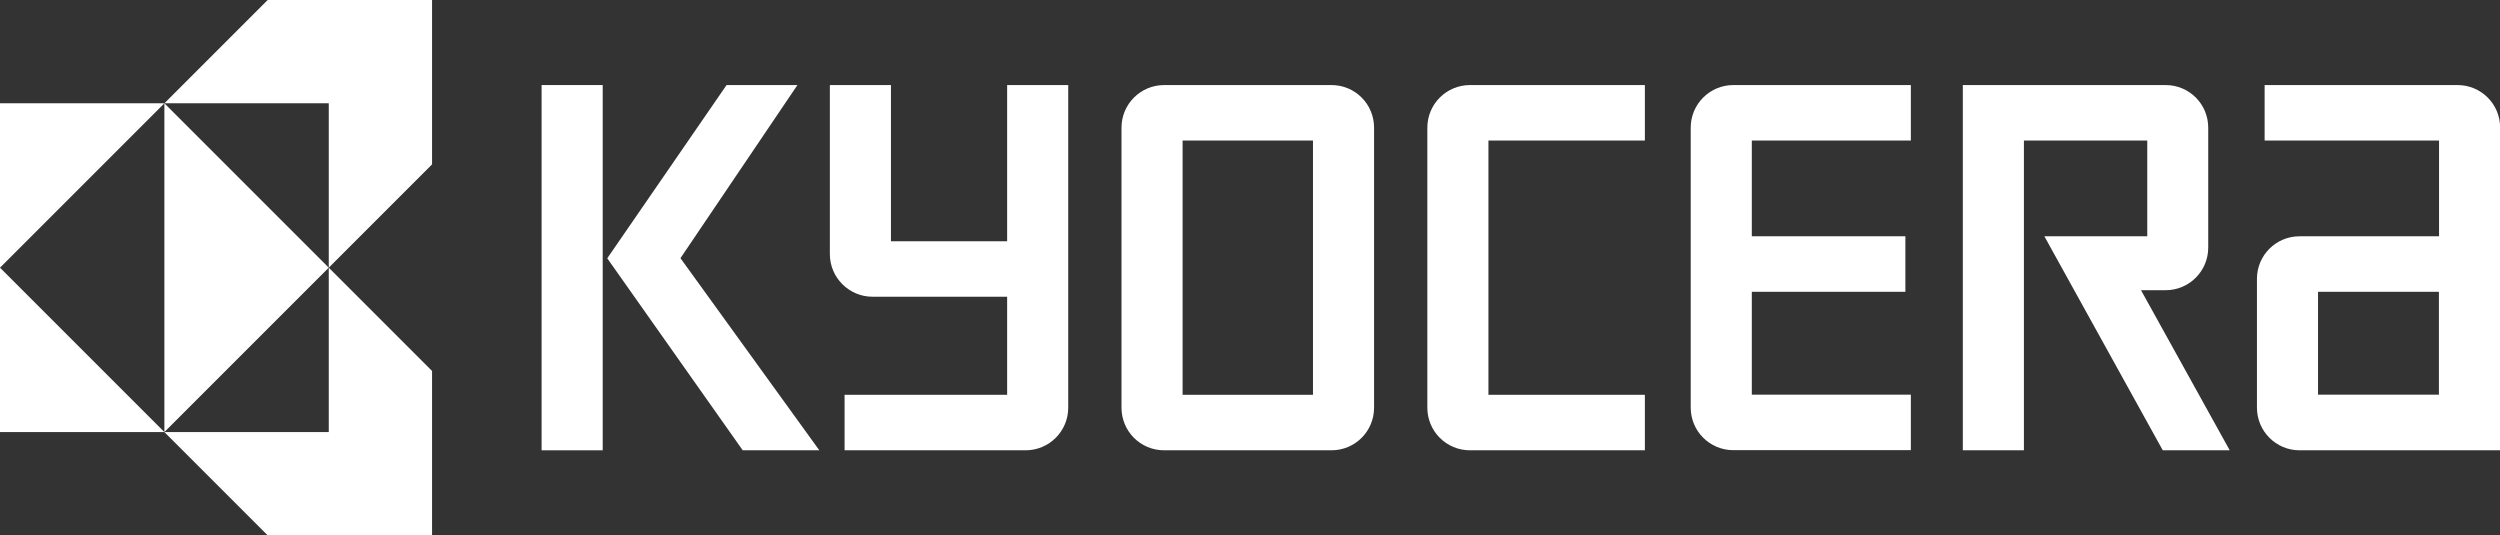
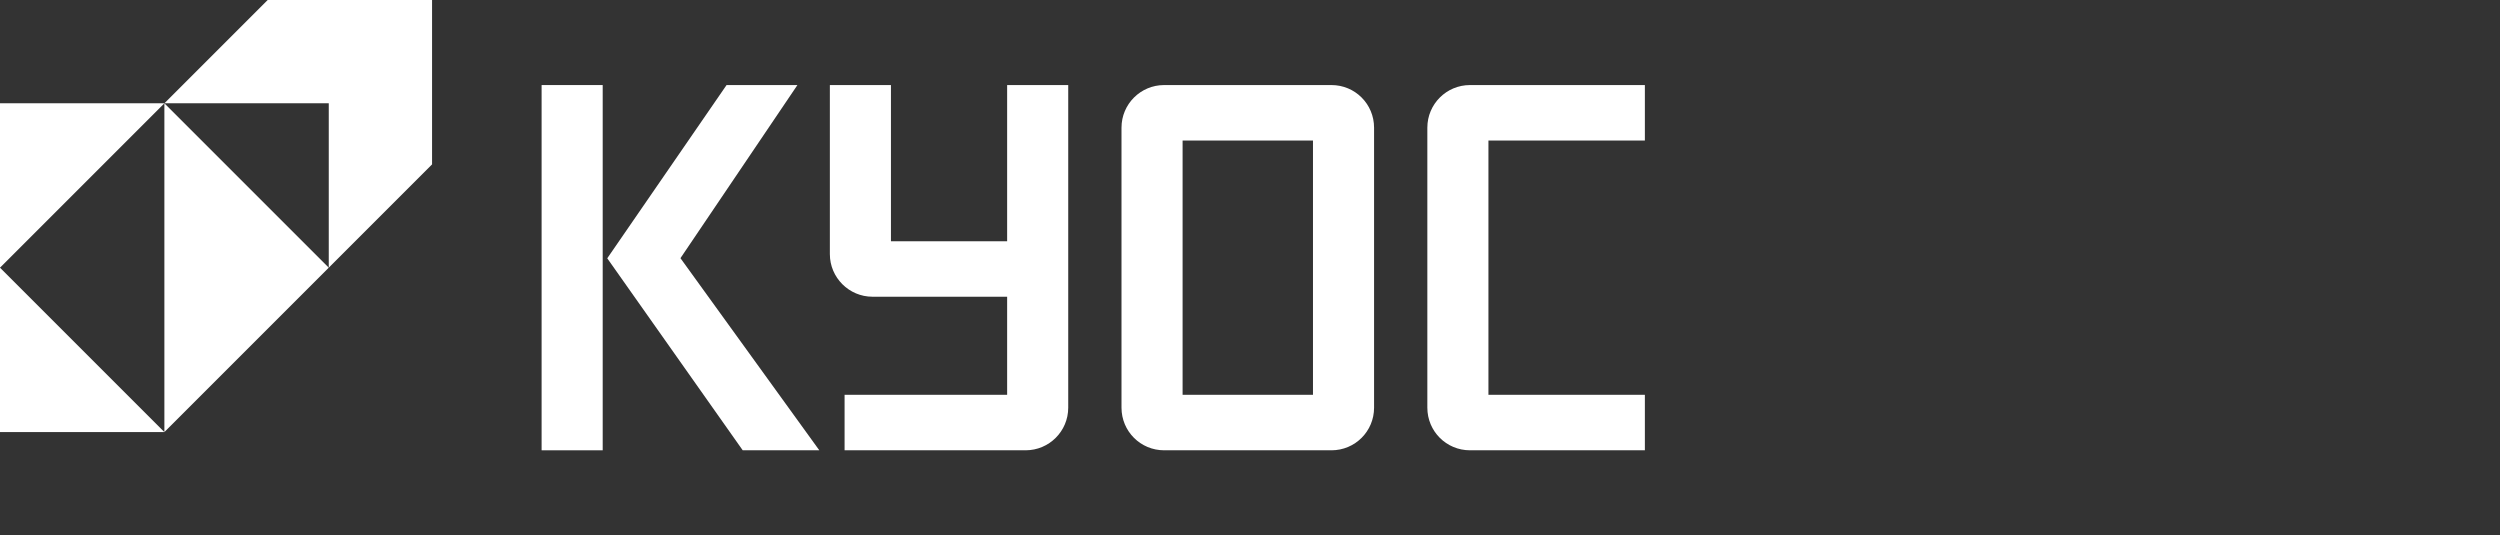
<svg xmlns="http://www.w3.org/2000/svg" version="1.1" id="Layer_1" x="0px" y="0px" viewBox="0 0 1919.3 411" style="enable-background:new 0 0 1919.3 411;" xml:space="preserve">
  <rect x="0" y="0" width="1919.3" height="411" fill="#333333" stroke="none" />
  <style type="text/css">
	.st0{fill:#FFFFFF;}
</style>
  <g>
    <g>
      <g>
        <g>
          <rect x="415.8" y="65.3" class="st0" width="46.9" height="280.4" />
          <polygon class="st0" points="522.4,198.2 612.2,65.3 557.8,65.3 466.2,198.3 570.2,345.7 629,345.7     " />
        </g>
-         <path class="st0" d="M1779.6,224h92.8v79h-92.8V224L1779.6,224z M1765.4,345.7h154V98c0-18.1-14.6-32.7-32.7-32.7h-148.1v42.6     h133.9v73.5h-107.1c-18.1,0-32.7,14.6-32.7,32.7v98.8C1732.7,331,1747.3,345.7,1765.4,345.7z" />
-         <path class="st0" d="M1662.6,65.3c18.1,0,32.7,14.6,32.7,32.7v92.1c0,18.1-14.7,32.7-32.7,32.7c0,0-13.2,0-18.9,0l68.1,122.9     h-51.4l-90.9-164.3c0,0,74.2,0,79,0v-73.5h-94.7v237.8h-46.9V65.3H1662.6z" />
-         <path class="st0" d="M1298,98c0-18.1,14.7-32.7,32.7-32.7H1467v42.6h-122.1v73.5h117.9V224h-117.9v79H1467v42.6h-136.3     c-18.1,0-32.7-14.6-32.7-32.7V98z" />
        <path class="st0" d="M1095.8,98c0-18.1,14.7-32.7,32.7-32.7h134.3v42.6h-120.1v195.2h120.1v42.6h-134.3     c-18.1,0-32.7-14.6-32.7-32.7V98z" />
        <path class="st0" d="M907.9,303.1H1008V107.9H907.9V303.1z M861,98c0-18.1,14.7-32.7,32.7-32.7h128.5c18.1,0,32.7,14.6,32.7,32.7     v215c0,18.1-14.6,32.7-32.7,32.7H893.7c-18.1,0-32.7-14.6-32.7-32.7V98z" />
        <path class="st0" d="M637.1,195.1V65.3H684c0,0,0,114.9,0,119.9h89.2V65.3h46.9V313c0,18.1-14.7,32.7-32.7,32.7h-139v-42.6     c0,0,119.9,0,124.8,0v-75.3c-4.9,0-103.4,0-103.4,0C651.8,227.8,637.1,213.1,637.1,195.1z" />
      </g>
      <g>
        <polygon class="st0" points="126.2,79.3 0,79.3 0,79.3 0,205.5    " />
        <polygon class="st0" points="126.2,331.7 0,331.7 0,331.7 0,205.5    " />
        <polygon class="st0" points="126.2,331.7 252.4,205.5 126.2,79.3    " />
        <polygon class="st0" points="252.4,79.3 126.2,79.3 205.5,0 331.7,0 331.7,126.2 252.4,205.5    " />
-         <polygon class="st0" points="252.4,331.7 126.2,331.7 205.5,411 331.7,411 331.7,284.8 252.4,205.5    " />
      </g>
    </g>
  </g>
</svg>